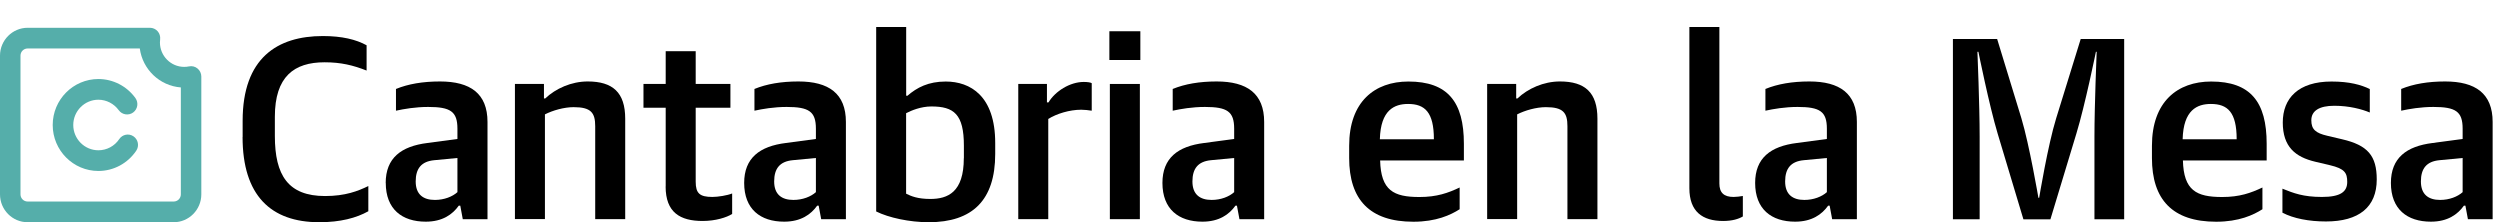
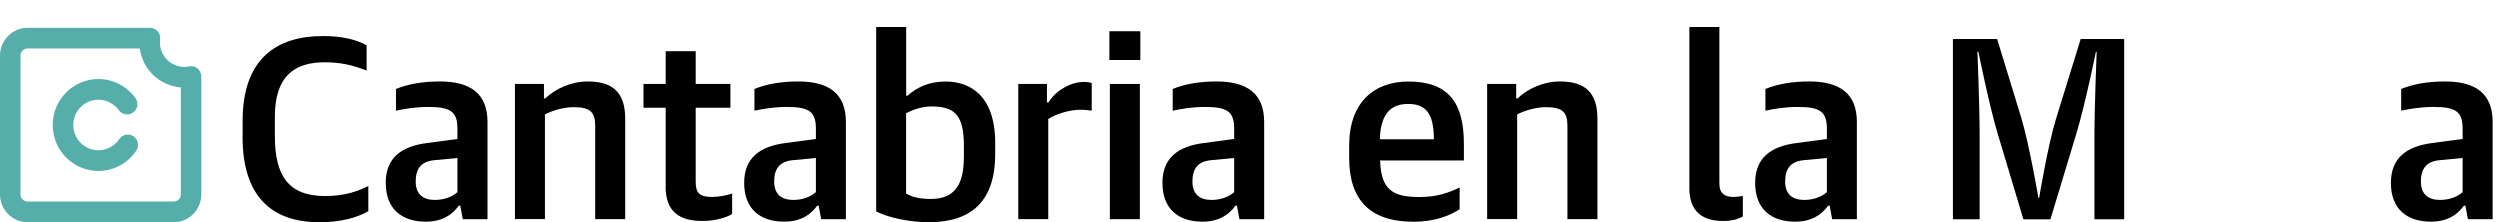
<svg xmlns="http://www.w3.org/2000/svg" id="Capa_1" viewBox="0 0 360 32">
  <defs>
    <style>.cls-1{fill:#55aeaa;}</style>
  </defs>
  <g>
    <path d="m34.94,19.73v-2.34c0-9.04,5-12.2,11.55-12.2,2.77,0,4.79.5,6.3,1.33v3.64c-1.94-.76-3.67-1.19-6.05-1.19-4.39,0-7.16,2.05-7.16,7.85v2.77c0,5.65,1.91,8.64,7.23,8.64,2.92,0,4.75-.72,6.23-1.44v3.63c-1.73.97-4.03,1.58-7.06,1.58-6.98,0-11.05-3.85-11.05-12.27Z" />
    <path d="m55.54,26.35c0-3.6,2.23-5.29,6.01-5.76l4.32-.58v-1.48c0-2.48-1.01-3.13-4.21-3.13-1.84,0-3.49.29-4.64.54v-3.13c1.76-.72,3.85-1.08,6.34-1.08,4.36,0,6.84,1.73,6.84,5.83v14h-3.56l-.36-1.94h-.22c-.9,1.26-2.34,2.3-4.75,2.3-3.42,0-5.76-1.8-5.76-5.58Zm10.33,1.33v-4.93l-3.35.32c-1.84.18-2.66,1.19-2.66,3.06s1.08,2.66,2.77,2.66c1.33,0,2.52-.47,3.24-1.12Z" />
    <path d="m74.15,12.09h4.18v2.09h.18c1.51-1.44,3.78-2.45,6.12-2.45,3.6,0,5.4,1.58,5.4,5.36v14.47h-4.32v-13.39c0-1.94-.61-2.74-3.1-2.74-1.4,0-3.02.47-4.14,1.04v15.08h-4.32V12.09Z" />
    <path d="m95.86,26.85v-11.34h-3.2v-3.42h3.2v-4.72h4.32v4.72h5v3.42h-5v10.65c0,1.69.58,2.2,2.41,2.2.79,0,2.16-.22,2.84-.5v2.95c-.79.5-2.38,1.01-4.25,1.01-3.24,0-5.33-1.22-5.33-4.97Z" />
    <path d="m107.16,26.35c0-3.6,2.23-5.29,6.01-5.76l4.32-.58v-1.48c0-2.48-1.01-3.13-4.21-3.13-1.84,0-3.49.29-4.64.54v-3.13c1.76-.72,3.85-1.08,6.33-1.08,4.36,0,6.84,1.73,6.84,5.83v14h-3.56l-.36-1.94h-.22c-.9,1.26-2.34,2.3-4.75,2.3-3.42,0-5.76-1.8-5.76-5.58Zm10.33,1.33v-4.93l-3.35.32c-1.84.18-2.66,1.19-2.66,3.06s1.08,2.66,2.77,2.66c1.33,0,2.52-.47,3.24-1.12Z" />
    <path d="m126.17,30.45V3.89h4.32v9.9h.18c1.37-1.19,3.02-2.05,5.51-2.05,3.53,0,7.13,2.05,7.13,8.85v1.58c0,6.66-3.28,9.83-9.58,9.83-2.74,0-5.76-.65-7.56-1.55Zm12.63-7.67v-1.8c0-4.54-1.44-5.65-4.68-5.65-1.51,0-2.88.58-3.64.97v11.59c.72.36,1.66.76,3.49.76,2.52,0,4.82-.97,4.82-5.87Z" />
    <path d="m146.62,12.09h4.14v2.66h.22c.97-1.62,3.1-2.95,5.08-2.95.54,0,1.01.07,1.15.18v3.96c-.4-.07-1.08-.14-1.51-.14-1.69,0-3.56.58-4.75,1.33v14.43h-4.32V12.09Z" />
    <path d="m159.75,4.5h4.46v4.14h-4.46v-4.14Zm.07,7.59h4.32v19.47h-4.32V12.09Z" />
    <path d="m167.39,26.35c0-3.6,2.23-5.29,6.01-5.76l4.32-.58v-1.48c0-2.48-1.01-3.13-4.21-3.13-1.84,0-3.49.29-4.64.54v-3.13c1.76-.72,3.85-1.08,6.33-1.08,4.36,0,6.84,1.73,6.84,5.83v14h-3.56l-.36-1.94h-.22c-.9,1.26-2.34,2.3-4.75,2.3-3.42,0-5.76-1.8-5.76-5.58Zm10.33,1.33v-4.93l-3.35.32c-1.84.18-2.66,1.19-2.66,3.06s1.08,2.66,2.77,2.66c1.33,0,2.52-.47,3.24-1.12Z" />
    <path d="m194.28,22.75v-1.76c0-6.34,3.67-9.25,8.53-9.25,5.65,0,7.99,2.92,7.99,8.96v2.41h-12.06c.11,4.32,1.94,5.26,5.65,5.26,2.52,0,4.14-.58,5.8-1.37v3.13c-1.3.83-3.38,1.8-6.66,1.8-6.3,0-9.25-3.2-9.25-9.18Zm4.43-2.7h7.77c0-3.89-1.3-5.08-3.71-5.08-1.98,0-3.96.86-4.07,5.08Z" />
    <path d="m214.15,12.09h4.18v2.09h.18c1.51-1.44,3.78-2.45,6.12-2.45,3.6,0,5.4,1.58,5.4,5.36v14.47h-4.32v-13.39c0-1.94-.61-2.74-3.1-2.74-1.4,0-3.02.47-4.14,1.04v15.08h-4.32V12.09Z" />
    <path d="m243.27,27.1V3.89h4.32v22.53c0,1.33.65,1.94,2.05,1.94.43,0,.9-.07,1.33-.14v2.95c-.61.36-1.51.65-2.84.65-2.95,0-4.86-1.33-4.86-4.72Z" />
    <path d="m252.74,26.35c0-3.6,2.23-5.29,6.01-5.76l4.32-.58v-1.48c0-2.48-1.01-3.13-4.21-3.13-1.84,0-3.49.29-4.64.54v-3.13c1.76-.72,3.85-1.08,6.33-1.08,4.36,0,6.84,1.73,6.84,5.83v14h-3.56l-.36-1.94h-.22c-.9,1.26-2.34,2.3-4.75,2.3-3.42,0-5.76-1.8-5.76-5.58Zm10.33,1.33v-4.93l-3.35.32c-1.84.18-2.66,1.19-2.66,3.06s1.08,2.66,2.77,2.66c1.33,0,2.52-.47,3.24-1.12Z" />
    <path d="m281.22,5.62h6.37l3.49,11.41c1.15,3.82,2.45,11.45,2.45,11.45h.11s1.26-7.63,2.45-11.45l3.53-11.41h6.26v25.95h-4.28v-11.91c0-4.46.32-12.2.32-12.2h-.11s-1.55,7.63-2.81,11.77l-3.74,12.35h-3.89l-3.71-12.35c-1.22-4.07-2.77-11.77-2.77-11.77h-.14s.32,7.74.32,12.2v11.91h-3.85V5.62Z" />
-     <path d="m309.88,22.75v-1.76c0-6.34,3.67-9.25,8.53-9.25,5.65,0,7.99,2.92,7.99,8.96v2.41h-12.06c.11,4.32,1.94,5.26,5.65,5.26,2.52,0,4.14-.58,5.8-1.37v3.13c-1.3.83-3.38,1.8-6.66,1.8-6.3,0-9.25-3.2-9.25-9.18Zm4.43-2.7h7.77c0-3.89-1.3-5.08-3.71-5.08-1.98,0-3.96.86-4.07,5.08Z" />
-     <path d="m328.67,30.63v-3.46c1.62.65,2.99,1.19,5.69,1.19s3.64-.76,3.64-2.16c0-1.3-.36-1.91-2.48-2.41l-2.12-.5c-2.88-.68-4.68-2.16-4.68-5.65s2.23-5.9,7.02-5.9c2.59,0,4.25.47,5.51,1.08v3.38c-1.12-.47-2.95-.97-5.11-.97s-3.31.72-3.31,2.09c0,1.3.61,1.84,2.3,2.23l2.12.5c3.71.86,5,2.38,5,5.79,0,4-2.59,6.05-7.31,6.05-2.45,0-4.68-.43-6.26-1.26Z" />
    <path d="m344.29,26.35c0-3.6,2.23-5.29,6.01-5.76l4.32-.58v-1.48c0-2.48-1.01-3.13-4.21-3.13-1.84,0-3.49.29-4.64.54v-3.13c1.76-.72,3.85-1.08,6.33-1.08,4.36,0,6.84,1.73,6.84,5.83v14h-3.56l-.36-1.94h-.22c-.9,1.26-2.34,2.3-4.75,2.3-3.42,0-5.76-1.8-5.76-5.58Zm10.33,1.33v-4.93l-3.35.32c-1.84.18-2.66,1.19-2.66,3.06s1.08,2.66,2.77,2.66c1.33,0,2.52-.47,3.24-1.12Z" />
  </g>
  <g>
    <path class="cls-1" d="m14.17,24.62c-3.63,0-6.58-2.97-6.58-6.62s2.95-6.62,6.58-6.62c2.1,0,4.09,1.02,5.33,2.74.48.67.33,1.6-.33,2.08-.66.48-1.59.33-2.07-.33-.68-.94-1.78-1.51-2.93-1.51-2,0-3.62,1.64-3.62,3.64s1.62,3.64,3.62,3.64c1.2,0,2.33-.6,3-1.61.46-.68,1.38-.86,2.05-.4.68.46.86,1.39.4,2.07-1.23,1.83-3.27,2.92-5.45,2.92Z" />
    <path class="cls-1" d="m25.02,32H3.98c-2.2,0-3.98-1.8-3.98-4.01V8.01c0-2.21,1.79-4.01,3.98-4.01h17.61c.42,0,.83.18,1.11.5s.41.74.36,1.17c-.02.15-.03.29-.03.44,0,1.94,1.57,3.52,3.49,3.52.24,0,.47-.02.7-.07.44-.09.89.02,1.23.31.34.28.54.71.54,1.15v16.97c0,2.21-1.79,4.01-3.98,4.01ZM3.98,6.98c-.57,0-1.03.46-1.03,1.03v19.98c0,.57.46,1.03,1.03,1.03h21.03c.57,0,1.03-.46,1.03-1.03v-15.4c-3.05-.23-5.51-2.6-5.91-5.61H3.98Z" />
  </g>
</svg>